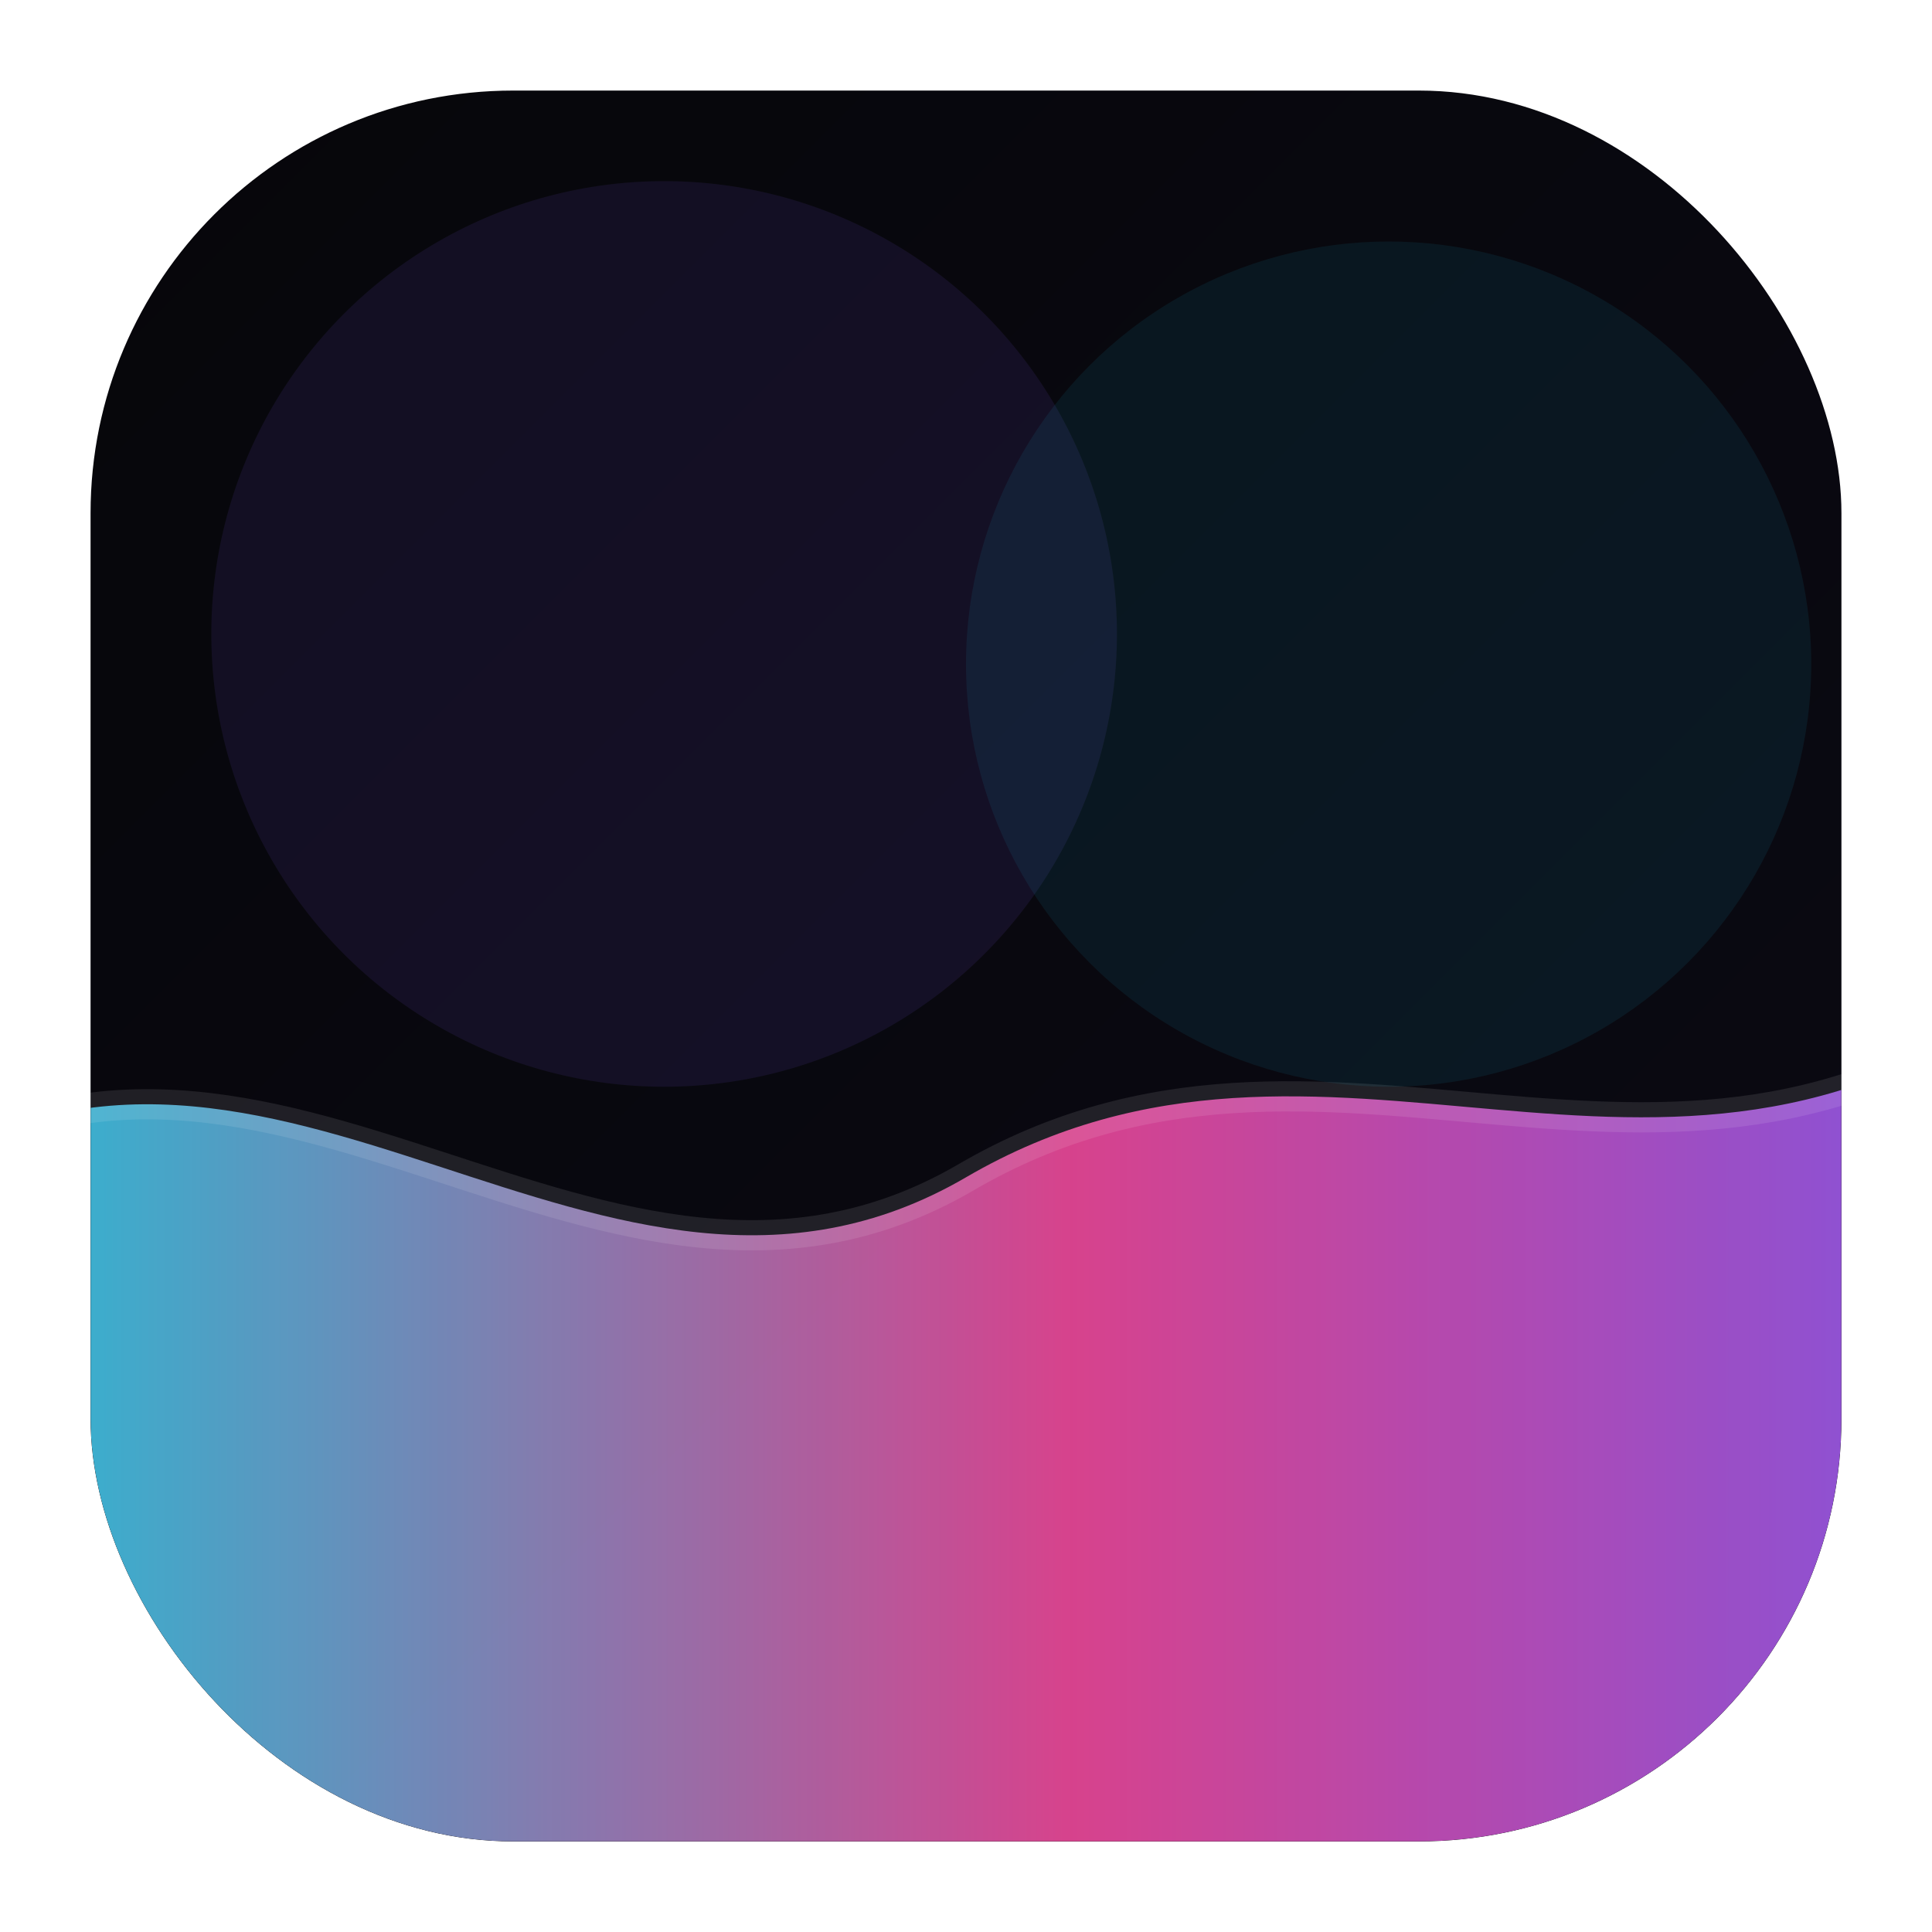
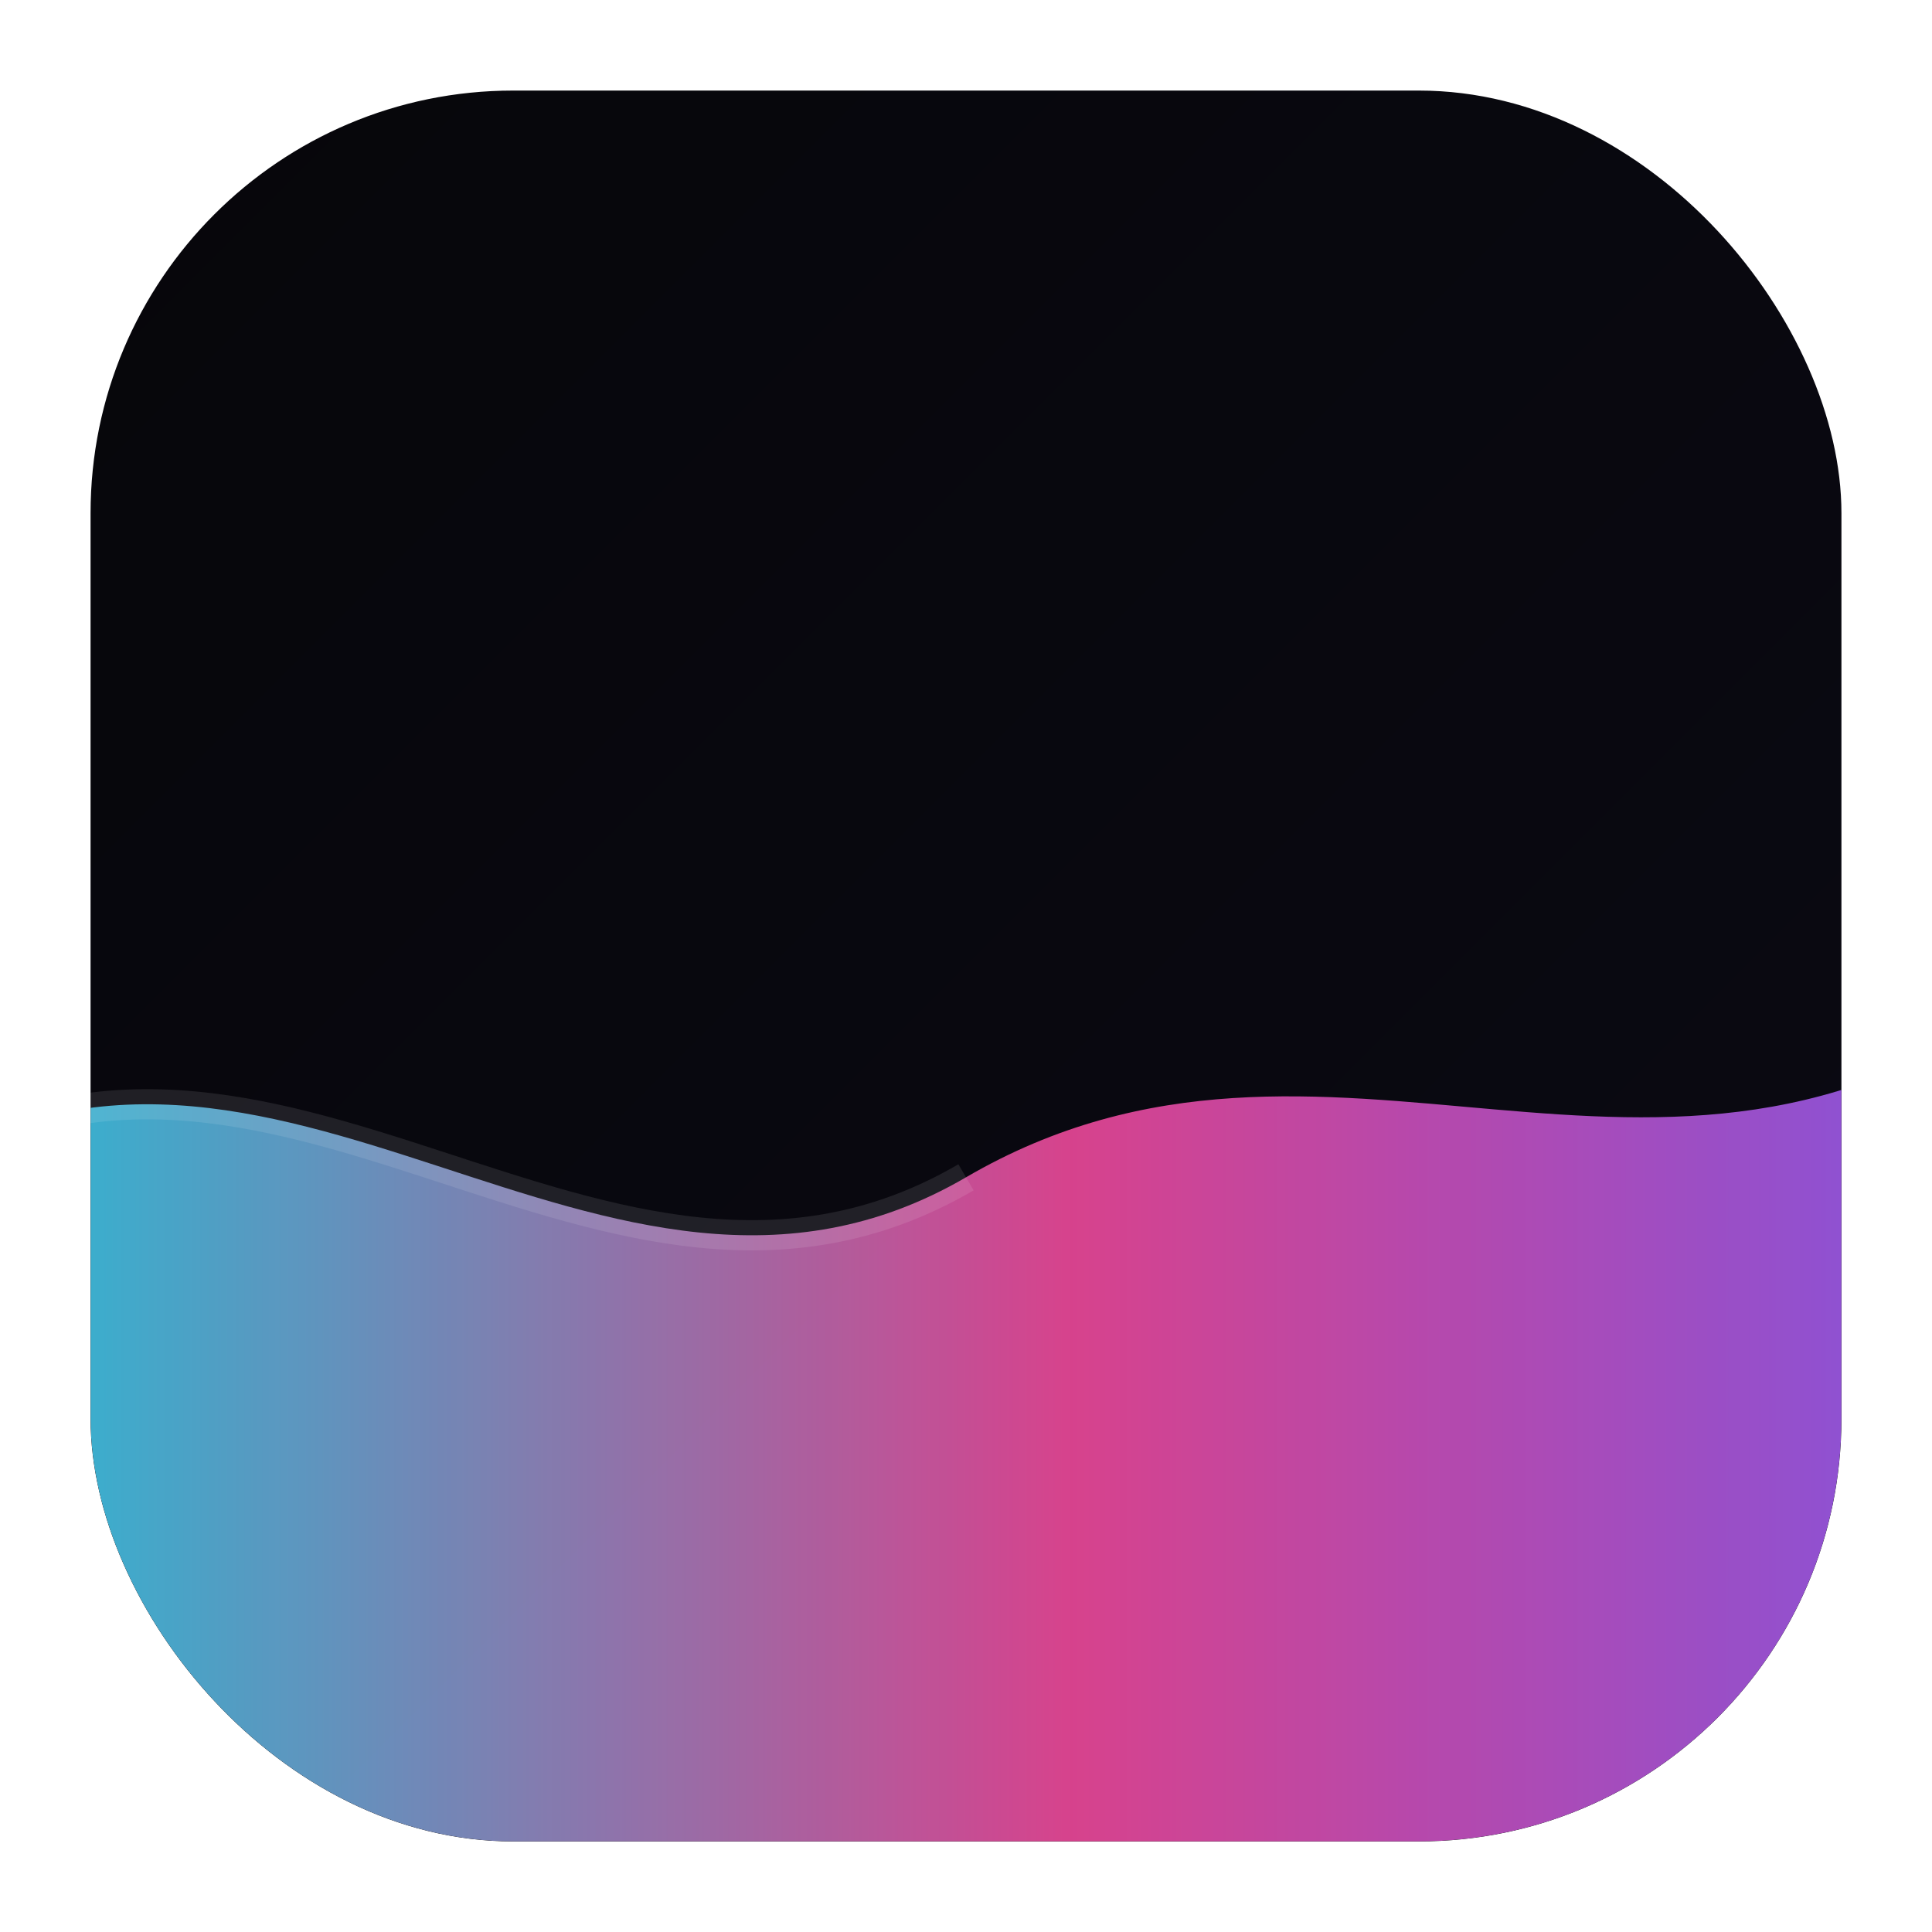
<svg xmlns="http://www.w3.org/2000/svg" viewBox="0 0 128 128">
  <defs>
    <linearGradient id="bg" x1="0" y1="0" x2="1" y2="1">
      <stop offset="0" stop-color="#06060a" />
      <stop offset="1" stop-color="#0b0a14" />
    </linearGradient>
    <linearGradient id="wave" x1="0" y1="0" x2="1" y2="0">
      <stop offset="0" stop-color="#22d3ee" />
      <stop offset="0.55" stop-color="#ec4899" />
      <stop offset="1" stop-color="#8b5cf6" />
    </linearGradient>
    <filter id="soft" x="-30%" y="-30%" width="160%" height="160%">
      <feGaussianBlur stdDeviation="4" />
    </filter>
    <clipPath id="r">
      <rect x="6" y="6" width="116" height="116" rx="28" />
    </clipPath>
  </defs>
  <g clip-path="url(#r)">
    <rect width="128" height="128" fill="url(#bg)" />
    <path filter="url(#soft)" opacity="0.95" fill="url(#wave)" d="M-6 78          C 18 62, 40 92, 64 78          C 88 64, 110 84, 134 66          L134 140 L-6 140 Z" />
-     <path fill="none" stroke="#fff" stroke-opacity="0.10" stroke-width="2" d="M-6 78 C 18 62, 40 92, 64 78 C 88 64, 110 84, 134 66" />
-     <circle cx="44" cy="42" r="30" fill="#8b5cf6" opacity="0.10" />
-     <circle cx="92" cy="44" r="28" fill="#22d3ee" opacity="0.08" />
+     <path fill="none" stroke="#fff" stroke-opacity="0.10" stroke-width="2" d="M-6 78 C 18 62, 40 92, 64 78 " />
  </g>
</svg>